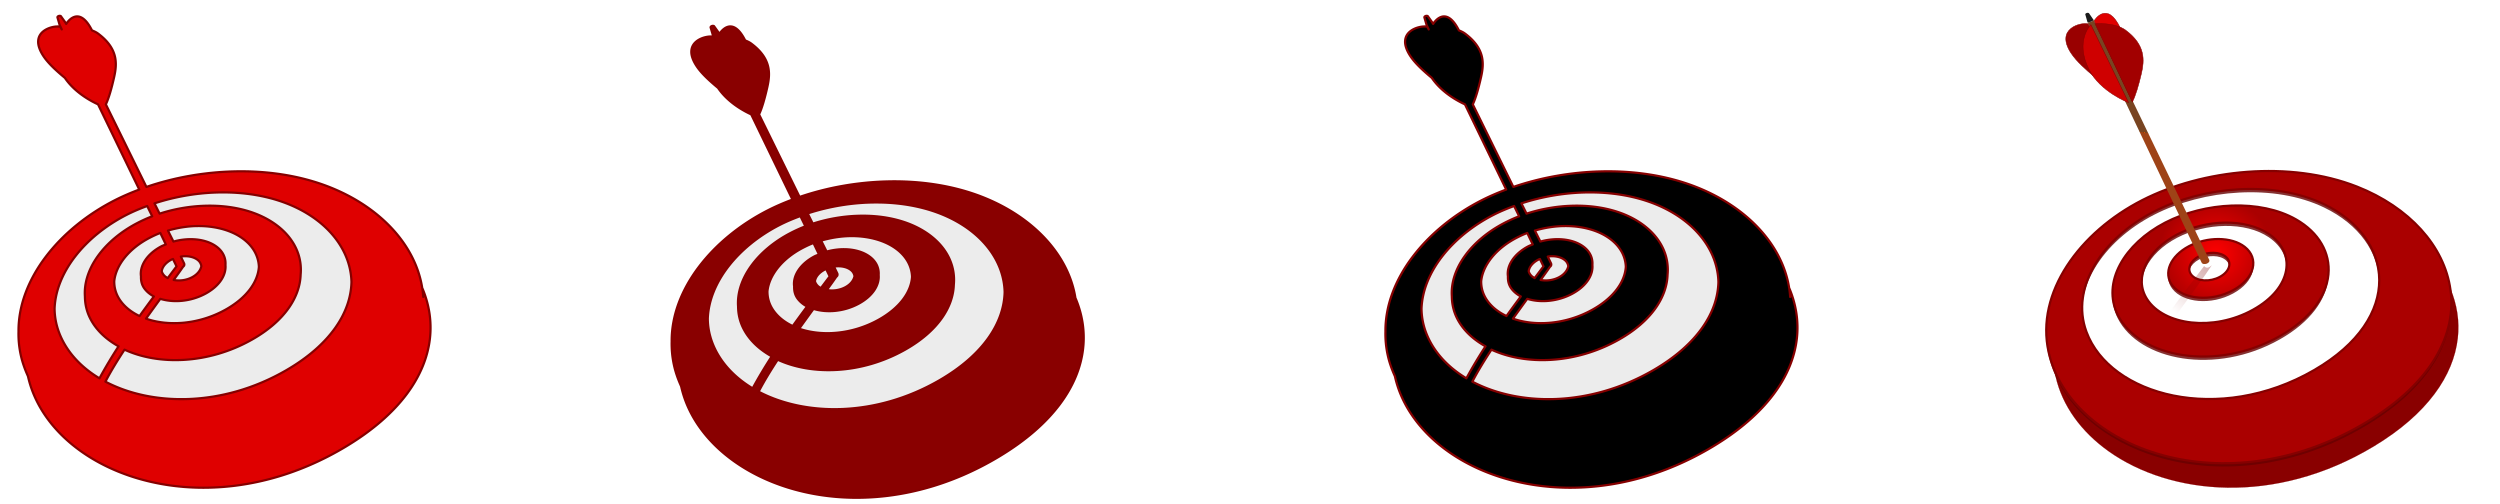
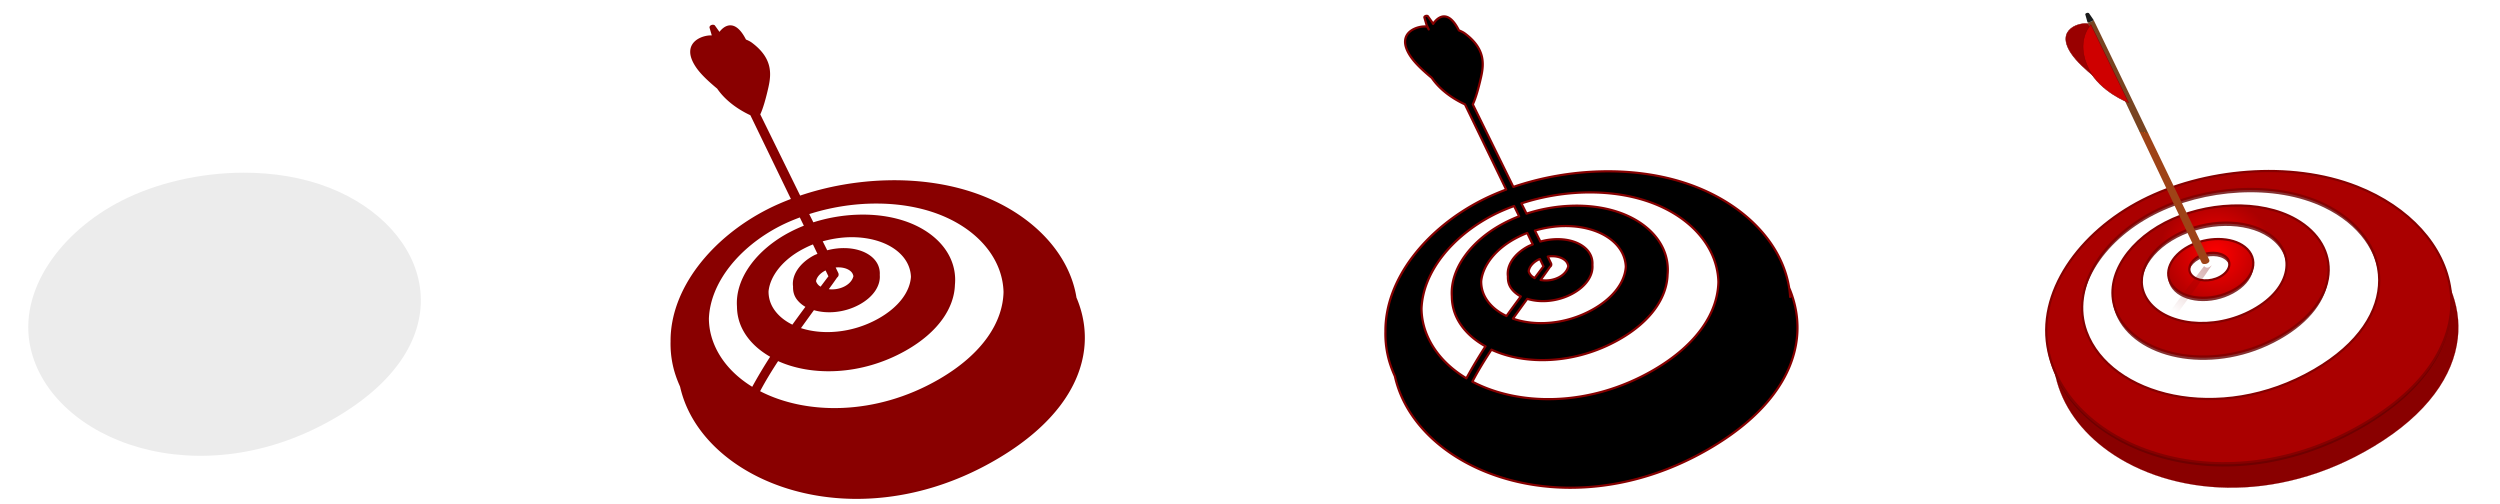
<svg xmlns="http://www.w3.org/2000/svg" viewBox="-2337.431 -465.298 4967.381 1000.538" enable-background="new -2337.431 -465.298 4967.381 1000.538">
  <filter id="d" color-interpolation-filters="sRGB">
    <feGaussianBlur stdDeviation=".28" />
  </filter>
  <g transform="translate(253.36 -35.632) scale(.323)">
    <path fill="#890000" stroke="#850000" stroke-width=".902" stroke-linecap="round" stroke-linejoin="round" d="M7052.418 444.221c6.96 49.67 7.785 100.56 1.897 151.732-26.15 227.263-183.747 464.237-517.313 664.765-607.941 365.49-1250.174 300.109-1630.656 29.398-133.168-94.754-234.197-214.913-290.656-350.408 2.203 15.356 5.082 30.64 8.535 45.992 40.567 180.409 157.633 340.318 325.752 459.928 380.466 270.72 1022.684 336.085 1630.656-29.398 333.566-200.528 491.154-437.517 517.312-664.765 12.221-106.203-4.71-209.98-45.52-307.256l-.007.012z" />
-     <path fill="#FFF" d="M5939.014-271.192c-267.896.446-537.978 63.7-752.572 173.323-372.864 190.468-638.363 551.68-558.568 906.579 128.348 570.813 1046.49 927.913 1896.337 416.972 789.458-474.615 564.426-1159.757-56.545-1404-162.838-64.051-345.386-93.17-528.678-92.863l.026-.01z" />
+     <path fill="#FFF" d="M5939.014-271.192c-267.896.446-537.978 63.7-752.572 173.323-372.864 190.468-638.363 551.68-558.568 906.579 128.348 570.813 1046.49 927.913 1896.337 416.972 789.458-474.615 564.426-1159.757-56.545-1404-162.838-64.051-345.386-93.17-528.678-92.863z" />
    <path fill="#680000" fill-opacity=".802" d="M5157.134-79.055c372.768-190.418 907.769-245.732 1321.177-83.115 640.486 251.925 872.954 958.795 58.718 1448.316-876.566 527.003-1823.674 158.515-1956.054-430.22-82.306-366.058 191.564-738.536 576.14-934.989m71.5 70.741c-315.719 162.681-515.825 465.498-414.802 739.306 144.83 392.533 814.826 574.703 1400.29 235.675C6771.449 643.904 6704.88 152.93 6276-53.63c-305.77-147.273-739.682-113.237-1047.395 45.304m68.581 67.85c245.32-127.364 585.591-145.8 805.502-19.936 283.76 162.242 281.756 502.674-99.957 718.326-394.572 222.914-864.656 130.808-996.227-130.125-100.77-199.84 40.172-437.9 290.59-568.01m73.79 73.003c-180.925 94.835-269.705 265.317-183.81 398.103 102.849 159.032 405.431 200.54 651.252 64.344 240.785-133.426 268.029-350.648 97.237-465.983-143.422-96.849-386.4-89.904-564.661 3.52m72.748 71.974c112.15-59.3 262.492-59.76 343.756 4.001 90.195 70.768 63.344 192.895-70.73 266.135-135.592 74.077-306.782 57.975-373.866-27.566-60.316-76.92-12.387-182.706 100.822-242.563m62.36 61.602c-55.818 29.733-76.462 81.604-44.413 117.232 33.688 37.453 111.88 42.492 172.643 9.626 60.455-32.7 76.332-88.195 37.613-122.449-36.85-32.6-110.286-34.003-165.846-4.407" />
    <radialGradient id="a" cx="-249.8" cy="218.797" r="1.521" gradientTransform="translate(63119.586 -50135.754) scale(230.224)" gradientUnits="userSpaceOnUse">
      <stop offset="0" stop-color="red" />
      <stop offset="1" stop-color="#a00" />
    </radialGradient>
    <path fill="url(#a)" stroke="#850000" stroke-width="13.683" stroke-linecap="round" stroke-linejoin="round" d="M5157.158-99.28c372.774-190.408 907.748-245.714 1321.185-83.1 640.473 251.919 872.955 958.774 58.716 1448.29-876.567 526.977-1823.659 158.498-1955.968-430.22-82.307-366.051 191.56-738.521 576.138-934.968h0m71.502 70.739c-315.722 162.671-515.825 465.481-414.803 739.28 144.826 392.514 814.843 574.698 1400.283 235.684 557.354-322.747 490.774-813.704 61.9-1020.256-305.754-147.267-739.69-113.245-1047.386 45.289h0m68.58 67.848c245.319-127.447 585.622-145.962 805.587-20.195 283.753 162.231 281.764 502.655-99.955 718.311-394.577 222.908-864.64 130.797-996.222-130.122-100.77-199.83 40.176-437.896 290.58-567.99h0m73.79 73.003c-180.924 94.83-269.702 265.302-183.807 398.098 102.85 159.03 405.442 200.543 651.246 64.346 240.783-133.42 268.018-350.636 97.23-465.952-143.422-96.848-386.413-89.91-564.652 3.515h0m72.75 71.974c112.148-59.297 262.495-59.756 343.762 4.006 90.192 70.768 63.342 192.896-70.724 266.122-135.59 74.073-306.785 57.972-373.85-27.565-60.317-76.919-12.388-182.7 100.82-242.558h0m62.359 61.6c-55.816 29.732-76.46 81.601-44.413 117.229 33.689 37.453 111.88 42.492 172.64 9.627 60.455-32.698 76.33-88.192 37.612-122.445-36.85-32.6-110.286-34.003-165.842-4.41h0" />
  </g>
  <g transform="matrix(-.058 -.025 -.03 .05 250.765 -8.754)">
    <linearGradient id="b" gradientUnits="userSpaceOnUse" x1="516591.719" y1="475683.844" x2="516735.875" y2="475516.969" gradientTransform="matrix(-.058 .025 -.029 -.05 22531.115 -3641.822)">
      <stop offset="0" stop-color="#784421" />
      <stop offset=".075" stop-color="#c87137" />
      <stop offset=".131" stop-color="#deaa87" />
      <stop offset=".341" stop-color="#d45500" />
      <stop offset=".573" stop-color="#803300" />
      <stop offset=".794" stop-color="#520" />
      <stop offset=".908" stop-color="#803300" />
      <stop offset="1" stop-color="#9e4317" />
    </linearGradient>
    <path fill="url(#b)" d="M-17979.21-17233.07c-2.89-1.594-6.2-2.588-9.01-4.268-27.977-16.724-51.934-37.47-71.126-57.373-9.593-9.951-17.726-20.678-24.181-32.242-6.457-11.565-11.196-23.742-14.7-35.563-2.773-9.355-4.187-18.27-5.216-27.027l-5.215 3.32-7042.607 5981.55c-134.862 99.322 58.31 293.509 150.308 201.514l7021.668-6029.952.078.04z" />
    <linearGradient id="c" gradientUnits="userSpaceOnUse" x1="440927.406" y1="500000.875" x2="441003.594" y2="499853.531" gradientTransform="matrix(-.058 .025 -.029 -.05 22531.115 -3641.822)">
      <stop offset="0" stop-color="#666" />
      <stop offset="1" stop-color="#1a1a1a" />
    </linearGradient>
    <path fill="url(#c)" d="M-17854.943-17543.057c-5.791.508-11.58 2.141-16.598 5.69l-230.92 146.99c.945 8.842 2.297 18.002 5.217 27.5 3.57 11.613 8.64 23.22 15.174 34.613 6.53 11.395 14.681 22.391 24.181 32.243 19.002 19.709 42.426 40.267 70.176 56.9 3.217 1.928 7.111 2.928 10.432 4.742l12.328-10.431 177.344-205.309c25.994-32.79-26.794-96.492-67.33-92.936l-.004-.002z" />
    <g stroke="#850000" stroke-width="15.173">
      <path fill="#900" d="M-20248.915-15290.5l2229.691-1903.924c205.475 27.858 848.102 593.162-15.513 1162.064-546.461 359.968-1567.992 568.507-2214.065 741.83l-.113.03z" />
      <path fill="#CF0000" d="M-20407.018-15253.781l2301.156-1950.506s183.246 735.79-688.436 1447c-672.883 548.995-1612.752 503.581-1612.752 503.581l.032-.075z" />
-       <path fill="#E00000" d="M-20499.573-15329.191l2368.373-2041.09s.49-852.973-847.602-113.787c-654.66 570.6-1520.65 2154.887-1520.65 2154.887l-.121-.01z" />
-       <path fill="#A20000" d="M-20498.057-15328.13l2296.15-1964.464s-515.264-318.697-940.309-211.392c-785.316 198.281-1004.066 689.299-1139.154 1160.486-114.252 398.477-208.705 794.769-216.627 1015.34l-.06.03z" />
    </g>
  </g>
  <g filter="url(#d)" transform="translate(253.36 -35.31) scale(.323)">
    <linearGradient id="e" gradientUnits="userSpaceOnUse" x1="24010.625" y1="-5512.637" x2="23128.688" y2="-6564.741" gradientTransform="matrix(.323 0 0 -.323 -2052.867 -1475.88)">
      <stop offset="0" stop-color="maroon" stop-opacity=".394" />
      <stop offset="1" stop-color="maroon" stop-opacity="0" />
    </linearGradient>
    <path fill="url(#e)" d="M5537.594 305.45c14.373 17.152 30.534 10.165 47.281-4.734-212.287 318.5-548.357 689.816-598.489 1040.74l-61.05-19.006c82.825-321.807 378.007-712.029 612.266-1017.009l-.008.008z" />
  </g>
-   <path fill="#ECECEC" d="M-555.628-102.222c-86.477.145-173.657 20.563-242.922 55.947-120.36 61.481-206.066 178.072-180.302 292.644 41.43 184.247 337.799 299.533 612.144 134.596C-111.875 227.762-184.508 6.598-384.96-72.24c-52.566-20.676-111.489-30.075-170.652-29.976l-.015-.005z" />
  <path fill="#890000" stroke="#850000" stroke-width="4.417" stroke-linecap="round" stroke-linejoin="round" d="M-921.149-413.923c-2.324.12-4.68 1.598-4.268 3.319l4.268 14.699.473.948 3.794 8.06-2.883-5.214c-12.817-3.8-66.804 8.555-33.191 58.796 9.33 13.945 24.956 28.345 42.2 42.674 20.087 29.585 52.384 46.463 65.908 52.633l81.935 169.271c-16.97 6.385-33.378 13.44-48.84 21.337-109.772 56.072-191.985 156.571-191.09 260.795-.392 15.821 1.169 32.002 4.742 47.89 3.122 13.882 7.934 27.264 13.75 40.303.107.491.365.93.474 1.422 13.095 58.238 50.999 109.8 105.264 148.412 122.814 87.385 330.076 108.495 526.325-9.484 107.673-64.731 158.468-140.961 166.905-214.32 3.944-34.282-1.526-68.174-14.7-99.574.756 5.394 1.122 11.125 1.422 16.597-5.899-92.424-78.102-175.826-186.811-218.584-58.386-22.966-124.402-32.545-190.135-30.82-59.848 1.57-119.368 12.385-173.064 30.82l-80.608-164.052c5.766-11.653 11.684-32.794 16.539-54.532 6.026-26.952 7.743-56.549-32.243-86.297-3.466-2.579-7.708-4.47-11.854-6.164-27.084-53.776-51.21-12.803-51.21-12.803l-.947-1.422c.06-.07-.046-.405 0-.474l-9.484-13.277c-.188-.304-.151-.302-.473-.474-.455-.3-1.518-.513-2.276-.473l.078-.012zm324.326 350.878c52.14-.07 102.861 9.55 146.04 30.347 67.96 32.733 107.927 87.77 109.533 147.464-1.24 60.03-41.127 124.297-129.445 175.432-127.491 73.826-267.548 71.201-359.422 22.76 11.155-21.352 24.06-42.376 37.933-63.538 67.14 31.114 165.873 29.418 253.21-19.914 64.777-36.595 95.297-84.324 96.728-128.972.302-3.143.461-6.369.474-9.483-.016-.311.015-.638 0-.949-.192-38.867-22.87-75.034-64.96-99.098-35.502-20.299-80.364-29.063-126.601-27.502-30.034 1.015-60.583 6.335-89.142 15.647l-10.166-20.393c42.943-14.033 89.696-21.75 135.61-21.811l.208.01zm-150.308 27.027l9.957 20.39c-10.233 3.912-19.934 8.36-29.398 13.276-65.675 34.118-108.19 91.218-104.315 146.041.09 14.798 3.316 29.512 10.431 43.623 11.55 22.904 31.413 41.56 56.426 55.476-13.774 21.192-26.385 42.445-37.933 63.537-38.27-22.963-66.805-54.582-80.607-91.987-5.65-15.312-8.41-30.875-8.535-46.467C-928.489 95.58-870.757 24.198-788.857-18c13.234-6.819 27.209-12.662 41.726-18.018h0zm99.573 39.83c32.589-.423 64.098 7.128 87.246 22.759 22.646 15.293 34.36 36.085 35.088 58.322-1.988 30.002-24.232 61.73-66.856 85.35-52.51 29.095-112.905 33.092-157.421 17.542 9.533-13.223 19.039-26.437 28.45-39.356 26.162 8.19 60.71 5.619 90.09-10.431 27.96-15.272 41.145-37.177 39.356-56.9.97-13.15-4.276-25.895-16.597-35.562-13.116-10.291-31.746-15.504-51.682-15.647-11.566-.083-23.516 1.532-35.088 4.742l-10.906-21.811c18.972-5.57 38.936-8.758 58.322-9.01l-.002.001zm-73.495 13.75l10.905 22.76c-2.991 1.27-6.156 2.284-9.009 3.793-28.047 14.829-43.352 38.364-40.303 59.744-.32 8.846 1.5 17.369 7.587 25.13 4.593 5.858 10.813 10.915 18.018 14.699a2456.49 2456.49 0 00-28.45 38.88c-16.931-7.971-30.781-19.2-39.83-33.19-7.386-11.422-10.545-23.58-10.43-36.036 3.377-32.24 29.549-64.78 69.702-85.823 7.064-3.702 14.218-7.097 21.811-9.957h-.001zm43.622 46.468c12.37-1.275 24.335 1.483 31.77 8.06 3.688 3.263 5.462 7.289 6.164 11.38-1.563 7.824-7.38 16.058-18.018 21.812-11.777 6.37-25.415 7.82-36.985 5.69 6.252-8.846 12.702-17.459 18.493-26.08.601-.427.997-.886 1.422-1.423.121-.177.357-.297.473-.474a4.74 4.74 0 00.474-.948 5.64 5.64 0 00-.474-4.742l-6.164-12.802c.926-.141 1.926-.38 2.845-.474h0zm-18.493 5.215l7.113 14.7c-5.607 7.3-11.756 15.652-17.543 23.232-2.688-1.476-5.21-3.1-7.113-5.215-2.368-2.632-4.088-5.503-4.742-8.535 1.187-8.419 7.897-16.864 18.967-22.76 1.077-.574 2.198-.916 3.319-1.422h0z" />
  <g>
    <path fill="#ECECEC" d="M-1853.462-122.165c-86.476.144-173.656 20.562-242.922 55.946-120.36 61.482-206.065 178.072-180.302 292.644 41.43 184.248 337.8 299.533 612.145 134.597 254.833-153.203 182.199-374.367-18.253-453.206-52.566-20.677-111.49-30.075-170.652-29.976l-.016-.005z" />
-     <path fill="#DF0000" stroke="#850000" stroke-width="4.417" stroke-linecap="round" stroke-linejoin="round" d="M-2218.982-433.867c-2.324.12-4.68 1.598-4.268 3.32l4.268 14.698.473.949 3.793 8.06-2.883-5.215c-12.816-3.8-66.804 8.556-33.19 58.796 9.33 13.946 24.956 28.345 42.199 42.675 20.087 29.584 52.385 46.463 65.909 52.632l81.934 169.272c-16.969 6.385-33.377 13.44-48.839 21.336-109.773 56.072-191.985 156.572-191.09 260.796-.393 15.82 1.168 32.001 4.742 47.89 3.121 13.882 7.933 27.264 13.75 40.302.107.492.365.93.474 1.423 13.094 58.237 50.998 109.8 105.263 148.411 122.814 87.385 330.076 108.495 526.326-9.483 107.673-64.732 158.468-140.962 166.904-214.32 3.945-34.283-1.526-68.175-14.699-99.574.756 5.393 1.121 11.124 1.422 16.596-5.9-92.424-78.102-175.826-186.811-218.584-58.387-22.966-124.402-32.545-190.135-30.82-59.849 1.57-119.368 12.386-173.065 30.82l-80.607-164.052c5.766-11.653 11.683-32.793 16.539-54.532 6.026-26.952 7.743-56.549-32.243-86.297-3.466-2.578-7.709-4.47-11.854-6.164-27.084-53.775-51.21-12.802-51.21-12.802l-.948-1.423c.061-.07-.045-.404 0-.474l-9.483-13.277c-.188-.304-.152-.302-.473-.474-.456-.299-1.518-.513-2.276-.472l.078-.013zm324.325 350.879c52.141-.07 102.862 9.549 146.042 30.346 67.959 32.733 107.926 87.77 109.531 147.465-1.24 60.03-41.126 124.296-129.445 175.431-127.49 73.827-267.547 71.202-359.42 22.76 11.153-21.352 24.059-42.375 37.932-63.537 67.14 31.114 165.873 29.417 253.21-19.915 64.776-36.595 95.297-84.323 96.728-128.972.302-3.143.461-6.368.473-9.483-.015-.31.016-.638 0-.948-.19-38.868-22.869-75.034-64.959-99.099-35.502-20.299-80.364-29.063-126.601-27.501-30.034 1.014-60.584 6.334-89.142 15.646l-10.166-20.392c42.943-14.034 89.696-21.751 135.61-21.812l.207.01zm-150.308 27.026l9.958 20.39c-10.234 3.912-19.935 8.36-29.398 13.276-65.676 34.119-108.191 91.218-104.316 146.042.091 14.797 3.317 29.511 10.432 43.622 11.55 22.904 31.413 41.561 56.426 55.476-13.774 21.193-26.385 42.446-37.933 63.538-38.271-22.963-66.806-54.582-80.607-91.987-5.65-15.313-8.41-30.876-8.535-46.468 2.616-72.29 60.348-143.673 142.248-185.87 13.233-6.82 27.208-12.662 41.726-18.019h0zm99.574 39.83c32.589-.422 64.097 7.128 87.245 22.76 22.646 15.292 34.361 36.084 35.088 58.322-1.988 30.002-24.231 61.73-66.856 85.349-52.51 29.096-112.905 33.092-157.421 17.543 9.534-13.224 19.04-26.438 28.45-39.356 26.163 8.189 60.71 5.619 90.09-10.432 27.961-15.271 41.145-37.177 39.356-56.899.971-13.151-4.276-25.896-16.596-35.563-13.116-10.29-31.747-15.503-51.683-15.646-11.565-.084-23.515 1.532-35.088 4.742l-10.906-21.812c18.973-5.569 38.936-8.758 58.323-9.009h-.002zm-73.496 13.75l10.906 22.76c-2.991 1.27-6.156 2.285-9.01 3.793-28.047 14.83-43.352 38.364-40.302 59.744-.32 8.846 1.499 17.37 7.586 25.13 4.594 5.858 10.814 10.915 18.018 14.7a2455.862 2455.862 0 00-28.45 38.88c-16.93-7.972-30.78-19.201-39.829-33.19-7.387-11.423-10.546-23.58-10.431-36.037 3.377-32.24 29.55-64.779 69.702-85.822 7.065-3.703 14.219-7.097 21.811-9.958h0zm43.623 46.468c12.369-1.275 24.335 1.484 31.77 8.06 3.688 3.263 5.461 7.29 6.164 11.38-1.563 7.824-7.381 16.058-18.019 21.812-11.777 6.37-25.415 7.82-36.984 5.69 6.252-8.846 12.702-17.458 18.493-26.08.6-.427.997-.886 1.422-1.422.12-.177.356-.298.473-.475a4.74 4.74 0 00.474-.948 5.64 5.64 0 00-.474-4.741l-6.164-12.803c.926-.14 1.925-.379 2.845-.474v.001zm-18.493 5.216l7.112 14.699c-5.607 7.3-11.755 15.652-17.543 23.233-2.687-1.476-5.21-3.1-7.112-5.216-2.368-2.632-4.088-5.502-4.742-8.535 1.187-8.418 7.896-16.863 18.967-22.76 1.077-.573 2.198-.915 3.319-1.422h-.001z" />
  </g>
  <g>
-     <path fill="#ECECEC" d="M862.576-122.165c-86.476.144-173.656 20.562-242.921 55.946C499.294-4.737 413.589 111.853 439.353 226.425c41.43 184.248 337.799 299.533 612.144 134.597 254.833-153.203 182.2-374.367-18.253-453.206-52.566-20.677-111.489-30.075-170.652-29.976l-.016-.005z" />
    <path stroke="#850000" stroke-width="4.417" stroke-linecap="round" stroke-linejoin="round" d="M497.056-433.867c-2.324.12-4.68 1.598-4.268 3.32l4.268 14.698.473.949 3.794 8.06-2.883-5.215c-12.817-3.8-66.805 8.556-33.192 58.796 9.33 13.946 24.957 28.345 42.2 42.675 20.088 29.584 52.385 46.463 65.909 52.632L655.292-88.68c-16.97 6.385-33.378 13.44-48.84 21.336C496.68-11.272 414.468 89.228 415.363 193.452c-.393 15.82 1.169 32.001 4.742 47.89 3.122 13.882 7.934 27.264 13.75 40.302.107.492.365.93.474 1.423 13.095 58.237 50.998 109.8 105.264 148.411 122.814 87.385 330.076 108.495 526.325-9.483 107.673-64.732 158.468-140.962 166.904-214.32 3.945-34.283-1.526-68.175-14.699-99.574.756 5.393 1.122 11.124 1.422 16.596-5.9-92.424-78.102-175.826-186.811-218.584-58.387-22.966-124.402-32.545-190.135-30.82-59.849 1.57-119.368 12.386-173.065 30.82l-80.607-164.052c5.766-11.653 11.684-32.794 16.539-54.532 6.026-26.952 7.743-56.549-32.243-86.297-3.466-2.579-7.708-4.47-11.854-6.164-27.084-53.775-51.21-12.803-51.21-12.803l-.948-1.422c.061-.07-.045-.405 0-.474l-9.483-13.277c-.188-.304-.151-.302-.473-.474-.456-.299-1.518-.513-2.276-.473l.078-.012zM821.38-82.988c52.141-.07 102.862 9.549 146.042 30.346 67.959 32.733 107.926 87.77 109.531 147.465-1.24 60.03-41.126 124.296-129.445 175.431-127.49 73.827-267.547 71.202-359.42 22.76 11.153-21.352 24.06-42.375 37.932-63.537 67.14 31.114 165.873 29.417 253.21-19.915 64.776-36.595 95.297-84.323 96.728-128.972.302-3.143.461-6.368.473-9.483-.015-.31.016-.638 0-.948-.19-38.868-22.869-75.034-64.959-99.099-35.502-20.299-80.364-29.063-126.601-27.501-30.034 1.014-60.584 6.334-89.142 15.646l-10.166-20.392C728.507-75.221 775.259-82.938 821.174-83l.207.01zM671.073-55.962l9.958 20.39c-10.234 3.912-19.935 8.36-29.398 13.276-65.676 34.119-108.19 91.218-104.316 146.042.091 14.797 3.317 29.511 10.432 43.622 11.55 22.904 31.413 41.561 56.426 55.476-13.774 21.193-26.385 42.446-37.933 63.538-38.271-22.963-66.806-54.582-80.607-91.987-5.65-15.313-8.41-30.876-8.535-46.468 2.616-72.29 60.348-143.673 142.248-185.87 13.234-6.82 27.208-12.662 41.726-18.019h0zm99.574 39.83c32.589-.422 64.097 7.128 87.245 22.76 22.646 15.292 34.362 36.084 35.088 58.322-1.987 30.002-24.231 61.73-66.856 85.349-52.51 29.096-112.904 33.092-157.42 17.543 9.533-13.224 19.039-26.438 28.449-39.356 26.163 8.189 60.71 5.619 90.09-10.432 27.961-15.271 41.145-37.177 39.356-56.899.971-13.151-4.276-25.896-16.596-35.563-13.116-10.29-31.747-15.503-51.683-15.646-11.565-.084-23.515 1.532-35.088 4.742L712.327-7.124c18.972-5.569 38.935-8.758 58.322-9.009h-.002zm-73.496 13.75l10.906 22.76c-2.991 1.27-6.156 2.285-9.009 3.793-28.047 14.83-43.352 38.364-40.303 59.744-.32 8.846 1.5 17.37 7.587 25.13 4.593 5.858 10.813 10.915 18.018 14.7a2456.49 2456.49 0 00-28.45 38.88c-16.932-7.972-30.782-19.201-39.83-33.19-7.386-11.423-10.545-23.58-10.43-36.037 3.377-32.24 29.549-64.779 69.701-85.822 7.065-3.703 14.22-7.097 21.812-9.958h-.002zm43.623 46.468c12.369-1.275 24.335 1.484 31.77 8.06 3.688 3.263 5.461 7.29 6.164 11.38-1.563 7.824-7.381 16.058-18.018 21.812-11.778 6.37-25.415 7.82-36.985 5.69 6.252-8.846 12.702-17.458 18.493-26.08.6-.427.997-.886 1.422-1.422.121-.177.356-.298.473-.475.195-.314.354-.605.474-.948a5.64 5.64 0 00-.474-4.741l-6.164-12.803c.926-.14 1.925-.379 2.845-.474v.001zm-18.493 5.216L729.394 64c-5.608 7.3-11.756 15.652-17.544 23.233-2.687-1.476-5.209-3.1-7.112-5.216-2.368-2.632-4.088-5.502-4.742-8.535 1.187-8.418 7.897-16.863 18.967-22.76 1.077-.573 2.198-.915 3.32-1.422h-.002z" />
  </g>
</svg>